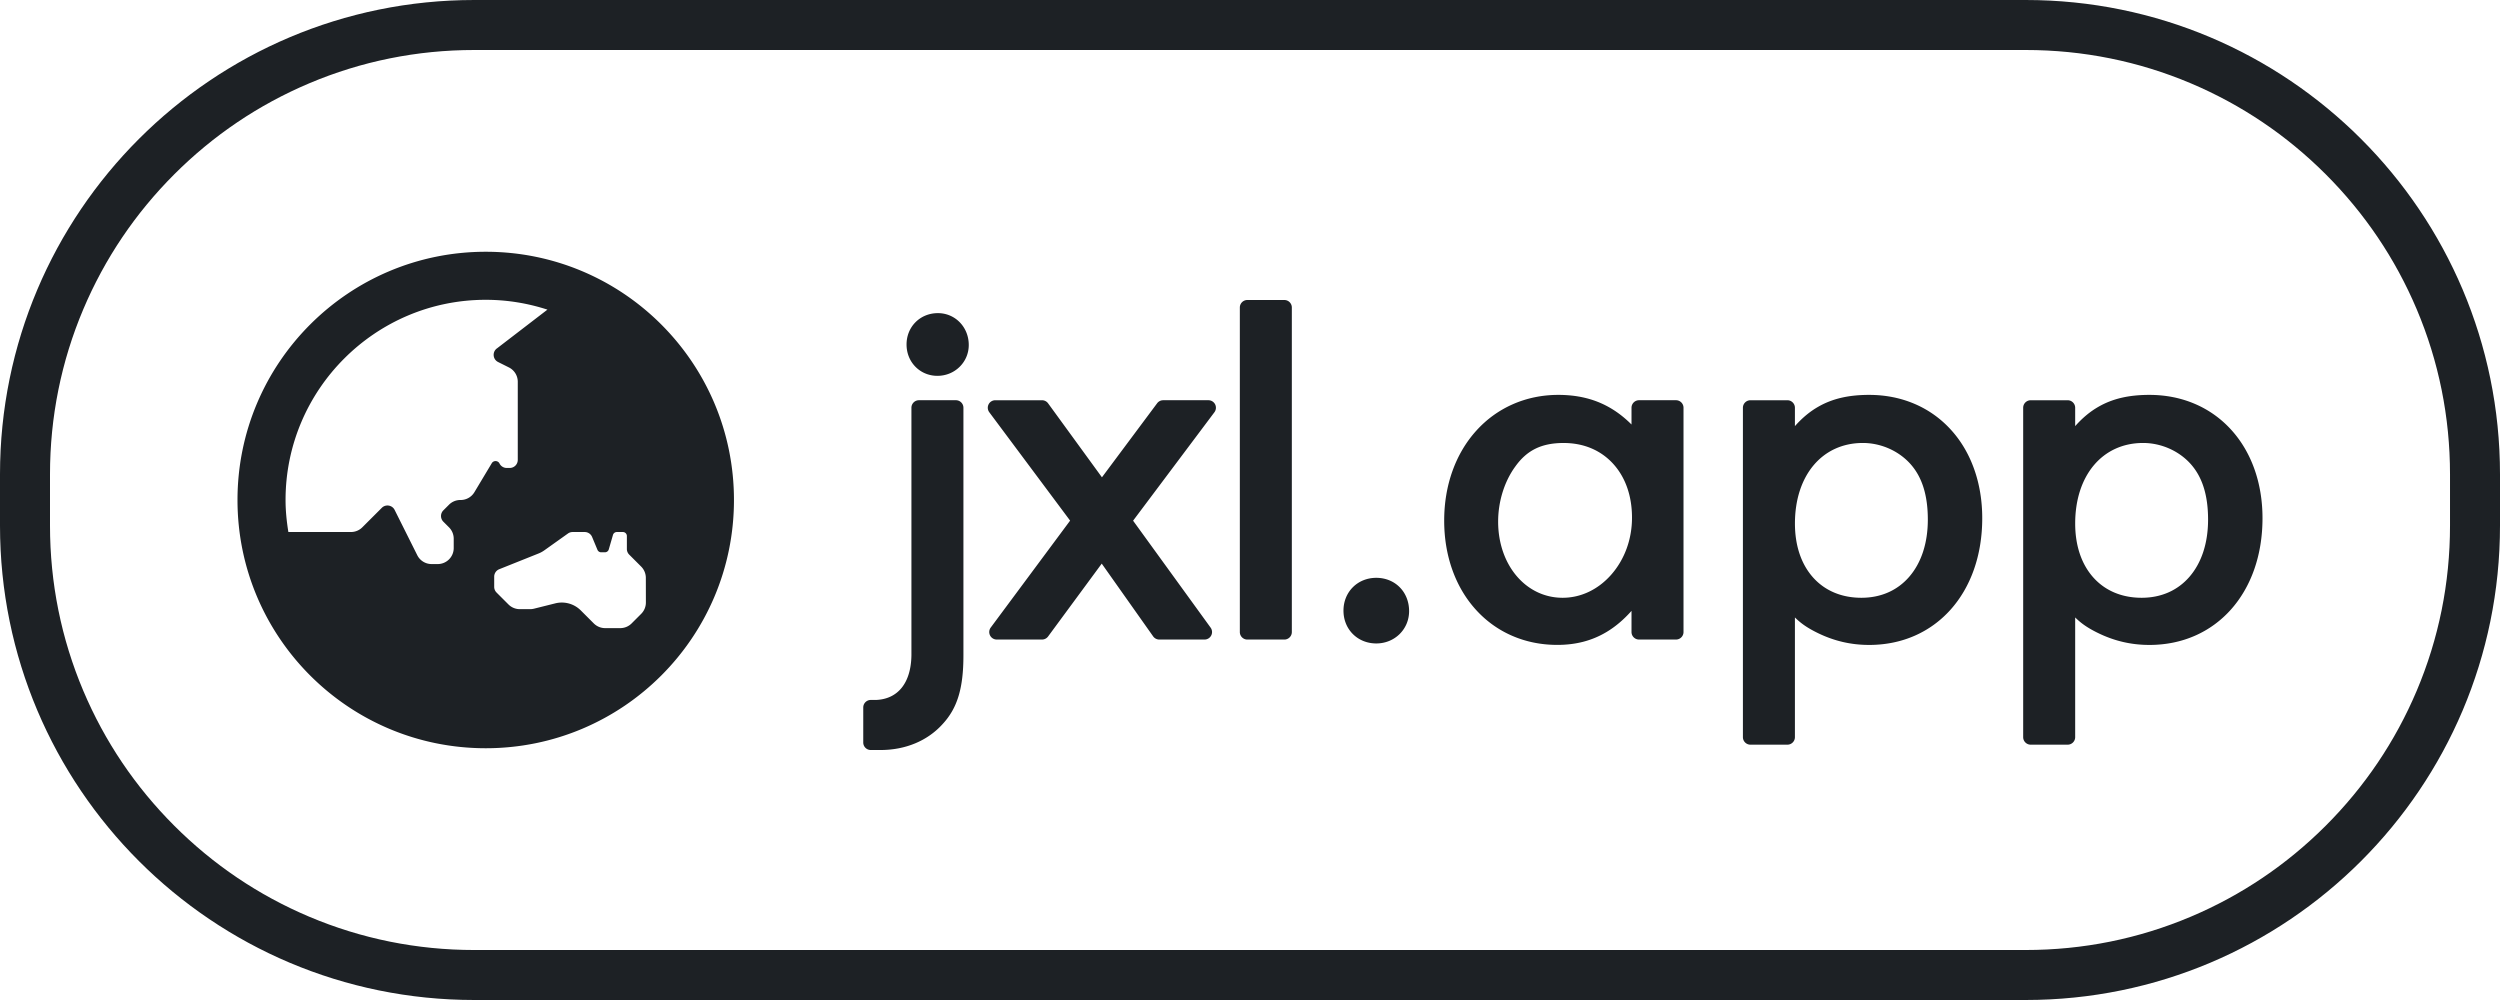
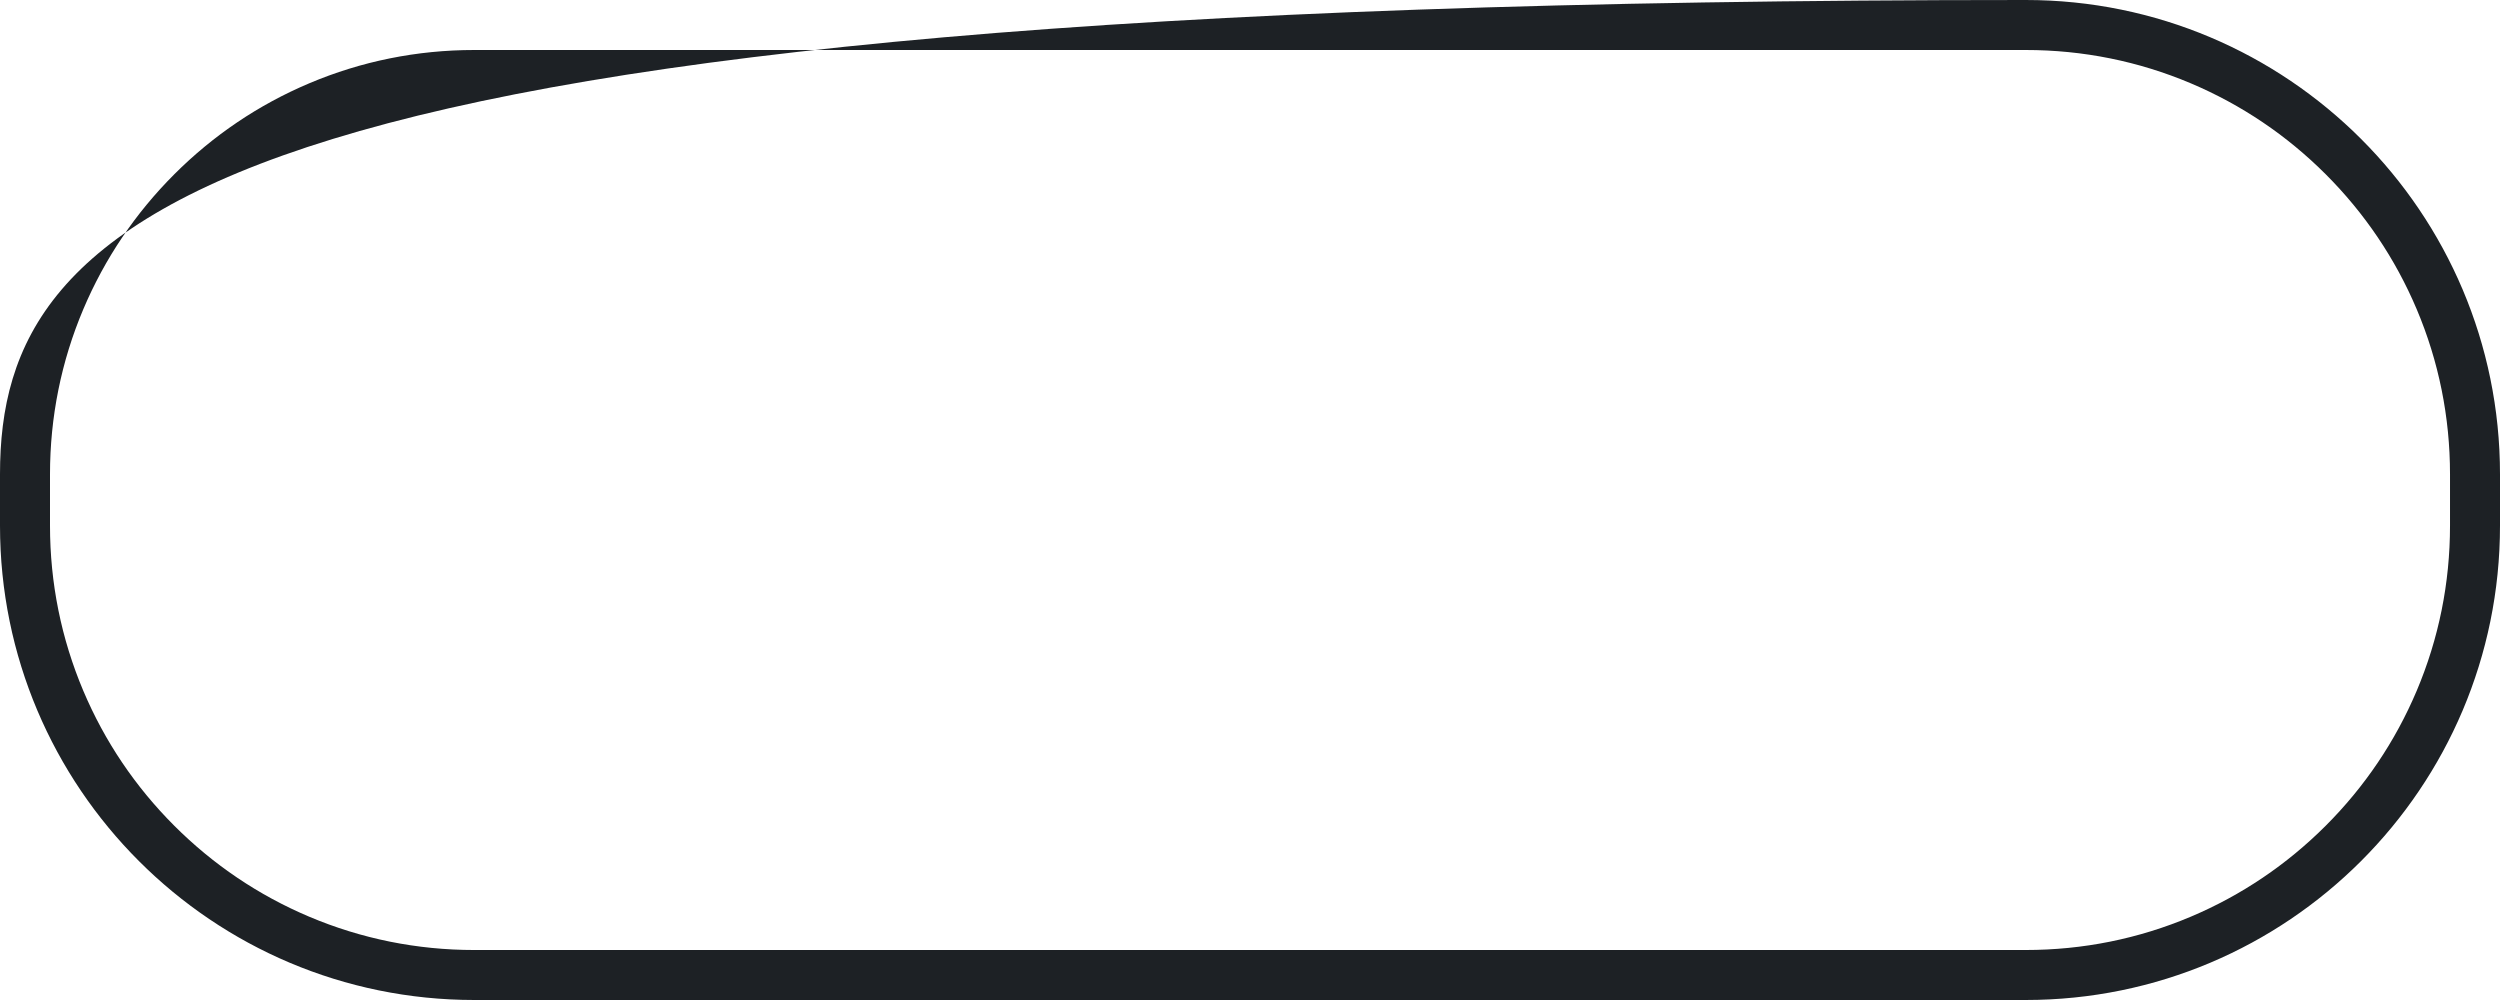
<svg xmlns="http://www.w3.org/2000/svg" width="2000" height="800" viewBox="0 0 2000 800" focusable="false" role="presentation">
-   <path d="M750.32 250.51c-6.88 0-13.22 2.56-17.87 7.21s-7.21 11-7.21 17.87c0 6.84 2.53 13.18 7.13 17.84 4.6 4.67 10.84 7.24 17.56 7.24 6.68 0 12.95-2.52 17.66-7.1 4.78-4.65 7.42-10.89 7.42-17.59 0-14.28-10.84-25.47-24.69-25.47zM764.73 320.18h-29.58c-3.32 0-6.01 2.69-6.01 6.01v198.08c-.35 21.98-10.69 34.98-28.36 35.69h-4.17c-3.32 0-6.01 2.69-6.01 6.01V594c0 3.32 2.69 6.01 6.01 6.01h7.79c19.94 0 37.54-7.33 49.58-20.63 11.9-12.78 16.76-28.73 16.76-55.05V326.19c-.01-3.32-2.7-6.01-6.01-6.01zM966.74 320.18h-36.2c-1.9 0-3.68.9-4.82 2.42l-44.17 59.25-43.08-59.19a6.02 6.02 0 0 0-4.86-2.47h-37.37a6.01 6.01 0 0 0-5.37 3.31c-1.02 2.03-.8 4.46.55 6.28l64.67 86.72-63.51 85.55a6.012 6.012 0 0 0 4.83 9.59h36.2c1.91 0 3.7-.91 4.84-2.44l42.94-58.3 41.13 58.2a6.03 6.03 0 0 0 4.91 2.54h36.2c2.26 0 4.32-1.27 5.35-3.28 1.03-2.01.84-4.43-.49-6.26l-62.02-85.55 65.07-86.76a6.034 6.034 0 0 0 .57-6.29 6.02 6.02 0 0 0-5.37-3.32zM1027.46 240h-29.58c-3.32 0-6.01 2.69-6.01 6.01v259.63c0 3.32 2.69 6.01 6.01 6.01h29.58c3.32 0 6.01-2.69 6.01-6.01V246.01c0-3.32-2.69-6.01-6.01-6.01zM1101.03 462.26c-14.96 0-26.25 11.28-26.25 26.25 0 14.96 11.28 26.25 26.25 26.25 14.72 0 26.25-11.36 26.25-25.86 0-7.41-2.65-14.18-7.47-19.06-4.83-4.89-11.5-7.58-18.78-7.58zM1340.8 320.18h-29.58c-3.32 0-6.01 2.69-6.01 6.01v13.42c-6.24-6.24-12.81-11.14-19.86-14.84-11.35-5.96-24.03-8.86-38.75-8.86-25.64 0-48.94 10.19-65.62 28.7-8.17 9.06-14.53 19.8-18.91 31.92-4.46 12.36-6.72 25.81-6.72 39.97 0 14.08 2.22 27.4 6.6 39.61 4.31 12.01 10.58 22.62 18.65 31.56 8.12 8.99 17.79 15.99 28.76 20.81 11.23 4.94 23.5 7.44 36.47 7.44 14.86 0 27.71-3.35 39.27-10.24 7.13-4.25 13.79-9.86 20.11-16.97v16.92c0 3.32 2.69 6.01 6.01 6.01h29.58c3.32 0 6.01-2.69 6.01-6.01V326.19c-.01-3.32-2.69-6.01-6.01-6.01zm-35.2 93.98c0 17.18-5.88 33.35-16.56 45.52-10.49 11.95-24.32 18.54-38.93 18.54-29.42 0-51.6-26.2-51.6-60.94 0-16.01 4.97-32.03 13.64-43.95.01-.02.03-.04.04-.05 4.7-6.61 9.99-11.3 16.19-14.34 6.24-3.06 13.61-4.55 22.51-4.55 15.87 0 29.48 5.66 39.38 16.37 10.02 10.84 15.33 25.86 15.33 43.4zM1560.68 343.75c-8.09-8.89-17.77-15.8-28.76-20.54-11.22-4.85-23.54-7.3-36.6-7.3-16.38 0-29.24 2.97-40.48 9.35-6.79 3.85-12.99 8.96-18.91 15.64v-14.69c0-3.32-2.69-6.01-6.01-6.01h-29.58c-3.32 0-6.01 2.69-6.01 6.01v263.52c0 3.32 2.69 6.01 6.01 6.01h29.58c3.32 0 6.01-2.69 6.01-6.01v-95.77c5.11 5.04 10.18 8.4 17.39 12.01 13.43 6.71 27.16 9.98 42 9.98 53.27 0 90.47-41.69 90.47-101.37 0-14.08-2.2-27.37-6.54-39.49-4.27-11.97-10.52-22.51-18.57-31.34zm-18.42 71.97c0 18.61-5.13 34.4-14.84 45.66-9.5 11.02-22.75 16.84-38.32 16.84-15.66 0-28.94-5.53-38.41-15.98-9.65-10.64-14.74-25.65-14.74-43.41 0-38.55 21.83-64.45 54.33-64.45 14.36 0 28.55 6.24 37.96 16.7 9.43 10.49 14.02 25.09 14.02 44.64zM1803.46 375.06c-4.28-11.94-10.53-22.48-18.57-31.31-8.09-8.89-17.77-15.8-28.76-20.54-11.22-4.85-23.54-7.3-36.6-7.3-16.38 0-29.24 2.97-40.48 9.35-6.79 3.85-12.99 8.96-18.91 15.64v-14.69c0-3.32-2.69-6.01-6.01-6.01h-29.58c-3.32 0-6.01 2.69-6.01 6.01v263.52c0 3.32 2.69 6.01 6.01 6.01h29.58c3.32 0 6.01-2.69 6.01-6.01v-95.77c5.11 5.04 10.18 8.4 17.39 12.01 13.43 6.71 27.16 9.98 42 9.98 53.27 0 90.47-41.69 90.47-101.37 0-14.11-2.2-27.4-6.54-39.52zm-37 40.66c0 18.61-5.13 34.4-14.84 45.66-9.5 11.02-22.75 16.84-38.32 16.84-15.66 0-28.94-5.53-38.41-15.98-9.65-10.64-14.74-25.65-14.74-43.41 0-38.55 21.83-64.45 54.33-64.45 14.36 0 28.55 6.24 37.96 16.7 9.43 10.49 14.02 25.09 14.02 44.64zM388.59 201.41C278.91 201.41 190 290.32 190 400s88.91 198.59 198.59 198.59S587.17 509.68 587.17 400s-88.9-198.59-198.58-198.59zm-9.08 192.37a12.81 12.81 0 0 1-10.99 6.22h-.25c-3.4 0-6.65 1.35-9.06 3.76l-4.53 4.53a6.41 6.41 0 0 0 0 9.06l4.53 4.53c2.4 2.4 3.76 5.66 3.76 9.06v7.5c0 7.08-5.73 12.81-12.81 12.81h-4.89c-4.85 0-9.29-2.74-11.46-7.09l-18.11-36.22c-1.95-3.91-7.17-4.76-10.26-1.67l-15.59 15.58c-2.4 2.4-5.66 3.76-9.06 3.76h-50.1c-1.35-8.36-2.25-16.87-2.25-25.62 0-88.31 71.84-160.15 160.15-160.15 17.22 0 33.79 2.81 49.35 7.86l-40.17 30.85c-4.09 2.73-3.71 8.86.69 11.06l8.67 4.33c4.34 2.17 7.08 6.61 7.08 11.46v62.55a6.41 6.41 0 0 1-6.41 6.41h-2.45c-2.43 0-4.64-1.37-5.73-3.54-1.25-2.5-4.77-2.63-6.21-.24l-13.9 23.2zm137.2 88.24c0 3.4-1.35 6.65-3.76 9.06l-7.66 7.66c-2.4 2.4-5.66 3.76-9.06 3.76h-12.14c-3.4 0-6.65-1.35-9.06-3.76l-10.42-10.42a21.462 21.462 0 0 0-20.36-5.64l-17.03 4.26c-1.02.26-2.06.38-3.11.38h-8.28c-3.4 0-6.65-1.35-9.06-3.76l-9.54-9.54a6.402 6.402 0 0 1-1.87-4.53v-8.17c0-2.62 1.59-4.97 4.03-5.95l31.5-12.6a21.6 21.6 0 0 0 4.48-2.44l18.99-13.52a6.41 6.41 0 0 1 3.72-1.19h9.68c2.59 0 4.92 1.55 5.92 3.95l4.28 10.29c.5 1.19 1.66 1.97 2.95 1.97h3.04c1.43 0 2.68-.94 3.07-2.31l3.36-11.59c.4-1.37 1.65-2.31 3.07-2.31h4.85c1.77 0 3.2 1.43 3.2 3.2v10.35c0 1.7.67 3.33 1.87 4.53l9.54 9.54c2.4 2.4 3.76 5.66 3.76 9.06l.04 19.72z" style="fill:#1d2125" />
-   <path d="M1620.53 40c45.85 0 90.3 8.97 132.13 26.66 40.42 17.1 76.73 41.58 107.92 72.77 31.19 31.19 55.67 67.5 72.77 107.92 17.69 41.83 26.66 86.28 26.66 132.13v41.05c0 45.85-8.97 90.3-26.66 132.13-17.1 40.42-41.58 76.73-72.77 107.92-31.19 31.19-67.5 55.67-107.92 72.77-41.83 17.69-86.28 26.66-132.13 26.66H379.47c-45.85 0-90.3-8.97-132.13-26.66-40.42-17.1-76.73-41.58-107.92-72.77-31.19-31.19-55.67-67.5-72.77-107.92C48.97 510.83 40 466.37 40 420.53v-41.05c0-45.85 8.97-90.3 26.66-132.13 17.1-40.42 41.58-76.73 72.77-107.92 31.19-31.19 67.5-55.67 107.92-72.77C289.17 48.97 333.63 40 379.47 40h1241.06m0-40H379.47C169.9 0 0 169.9 0 379.47v41.05C0 630.1 169.9 800 379.47 800h1241.05C1830.1 800 2000 630.1 2000 420.53v-41.05C2000 169.9 1830.1 0 1620.53 0z" style="fill:#1d2125" />
+   <path d="M1620.53 40c45.85 0 90.3 8.97 132.13 26.66 40.42 17.1 76.73 41.58 107.92 72.77 31.19 31.19 55.67 67.5 72.77 107.92 17.69 41.83 26.66 86.28 26.66 132.13v41.05c0 45.85-8.97 90.3-26.66 132.13-17.1 40.42-41.58 76.73-72.77 107.92-31.19 31.19-67.5 55.67-107.92 72.77-41.83 17.69-86.28 26.66-132.13 26.66H379.47c-45.85 0-90.3-8.97-132.13-26.66-40.42-17.1-76.73-41.58-107.92-72.77-31.19-31.19-55.67-67.5-72.77-107.92C48.97 510.83 40 466.37 40 420.53v-41.05c0-45.85 8.97-90.3 26.66-132.13 17.1-40.42 41.58-76.73 72.77-107.92 31.19-31.19 67.5-55.67 107.92-72.77C289.17 48.97 333.63 40 379.47 40h1241.06m0-40C169.9 0 0 169.9 0 379.47v41.05C0 630.1 169.9 800 379.47 800h1241.05C1830.1 800 2000 630.1 2000 420.53v-41.05C2000 169.9 1830.1 0 1620.53 0z" style="fill:#1d2125" />
</svg>